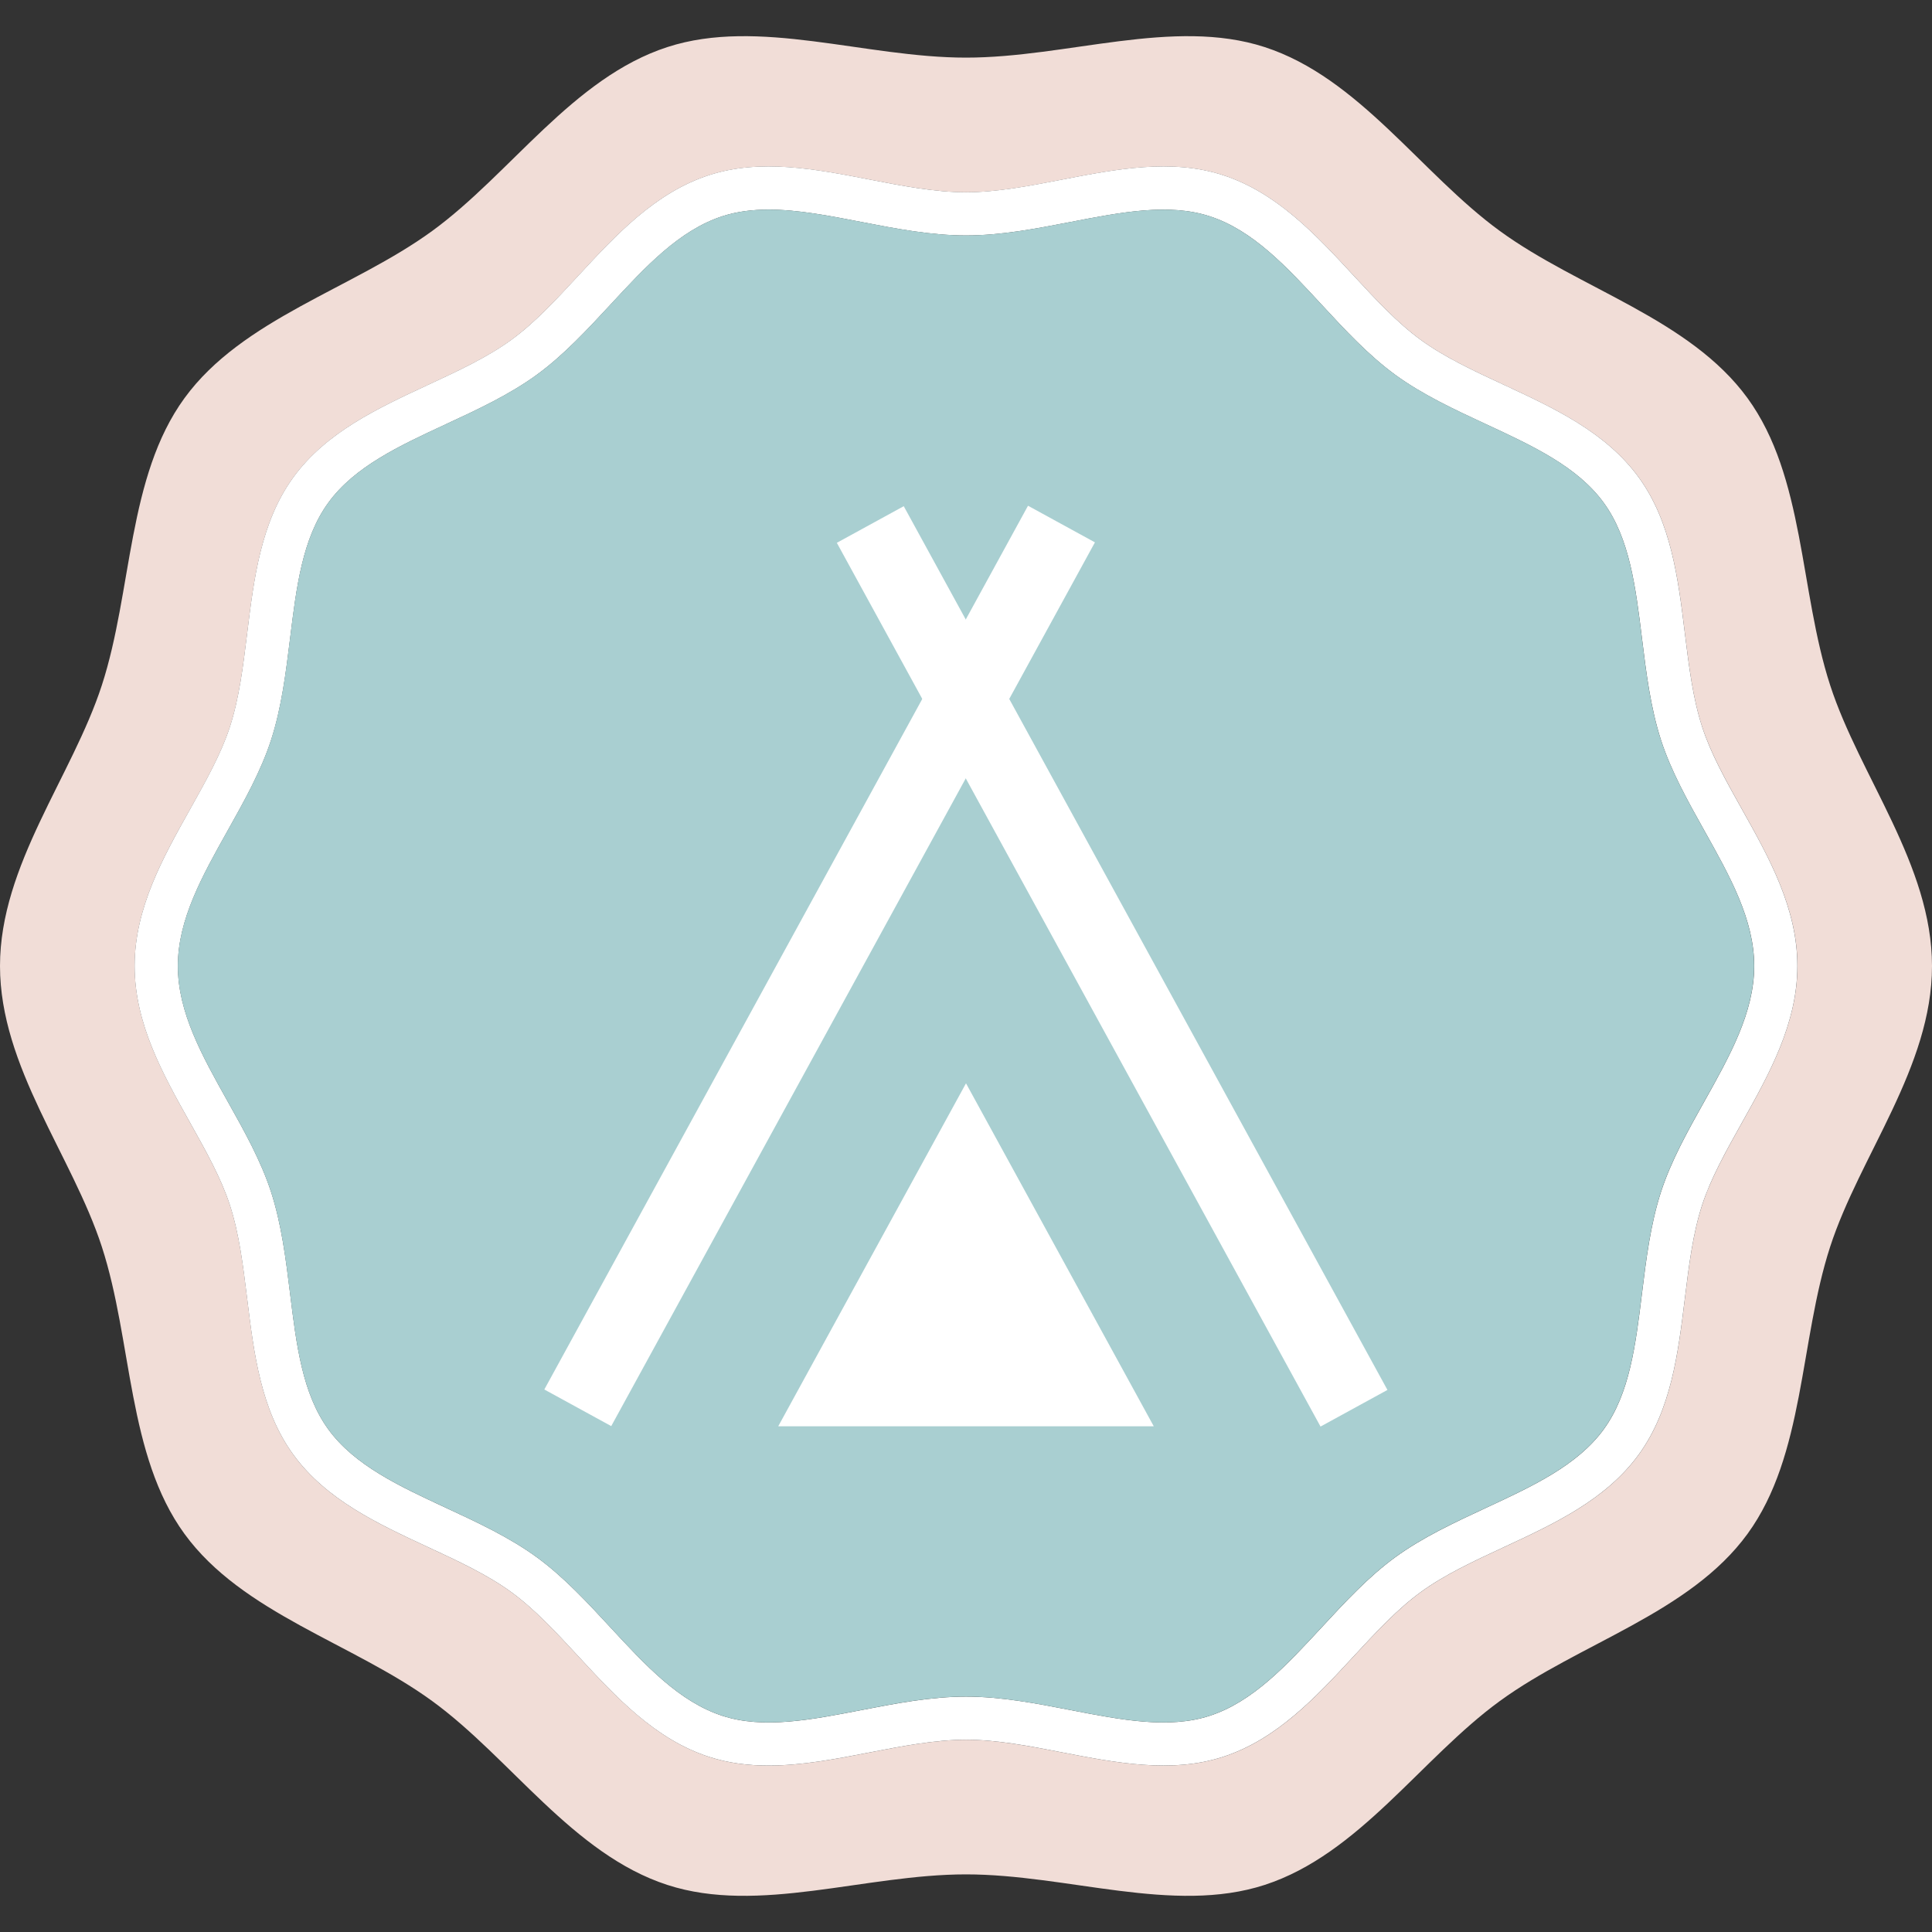
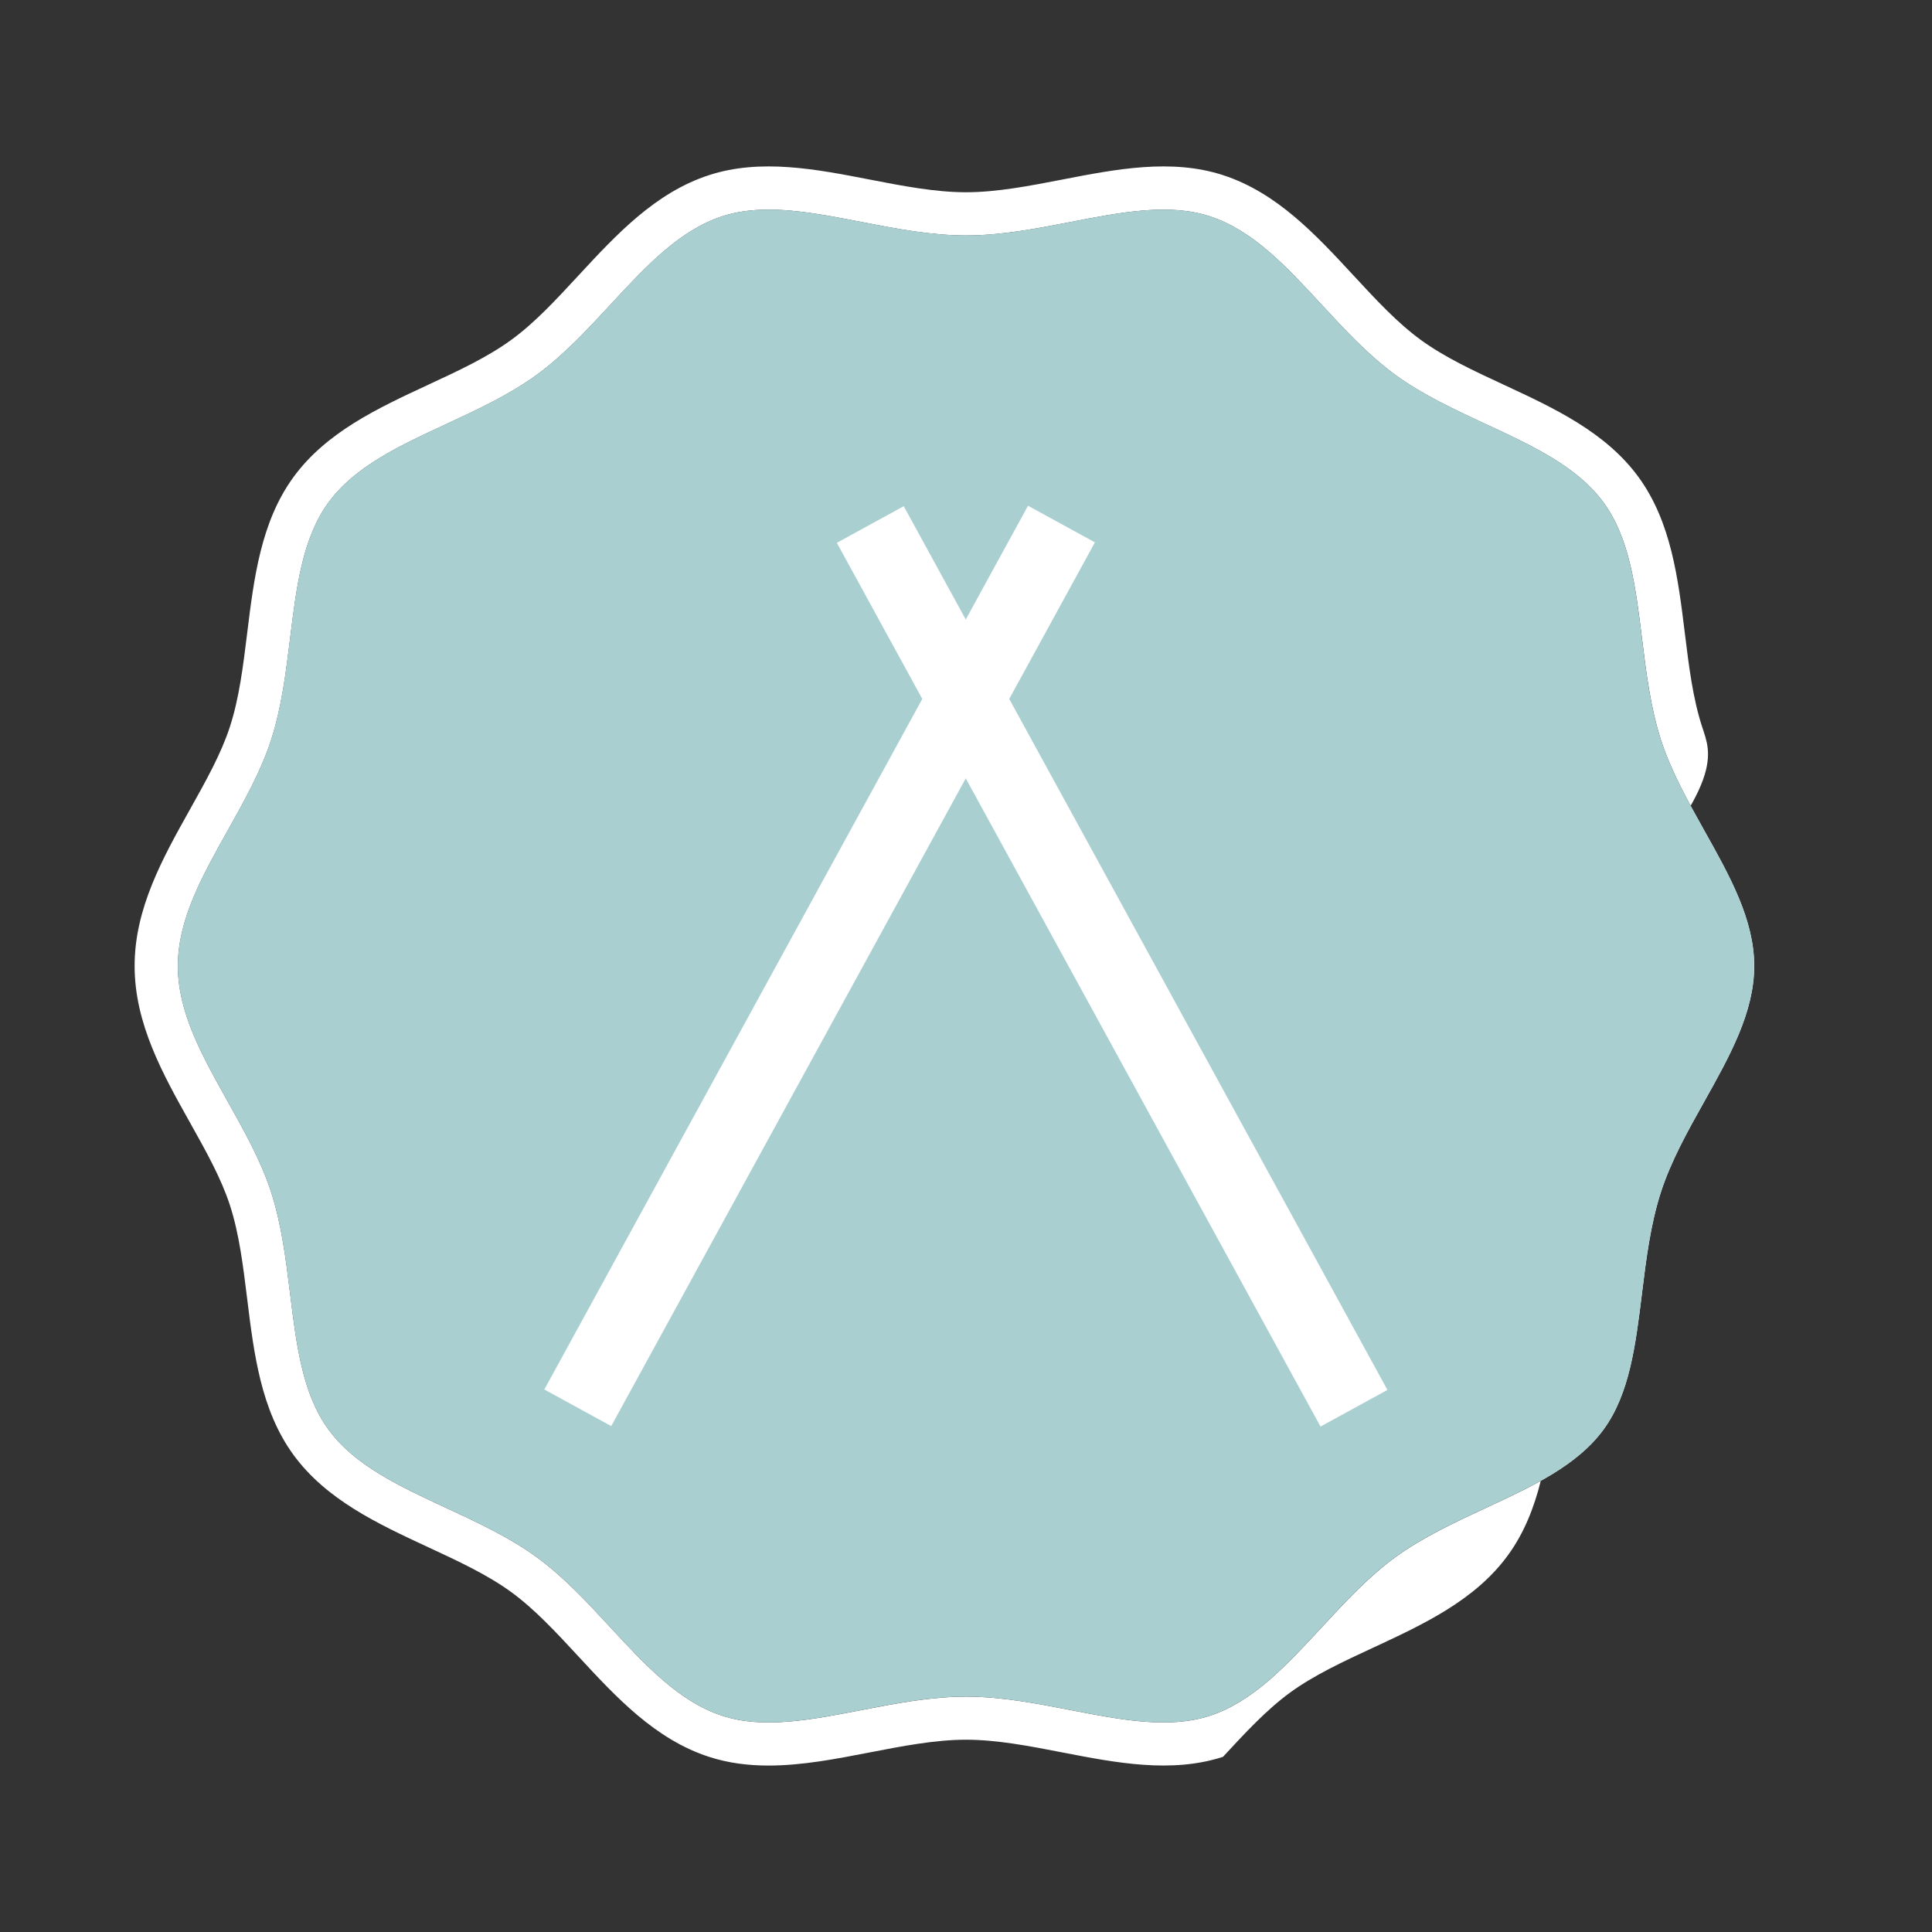
<svg xmlns="http://www.w3.org/2000/svg" id="Layer_1" x="0px" y="0px" viewBox="0 0 512 512" style="enable-background:new 0 0 512 512;" xml:space="preserve">
  <rect x="0" y="0" width="512" height="512" fill="#333333" stroke="none" />
  <style type="text/css">	.st0{fill:#F1DDD7;}	.st1{fill:#FFFFFF;}	.st2{fill:#A9CFD1;}	.st3{fill:#4E4C4A;}</style>
  <g>
    <g>
-       <path class="st0" d="M485.01,181.59c-8.14-25.06-6.71-55.21-21.89-76.07c-15.33-21.06-44.56-28.96-65.62-44.29   c-20.86-15.18-37.32-40.62-62.37-48.76c-24.18-7.85-52.34,2.8-79.13,2.8c-26.79,0-54.95-10.65-79.13-2.8   c-25.06,8.14-41.52,33.58-62.37,48.76c-21.06,15.33-50.29,23.23-65.62,44.29c-15.18,20.86-13.76,51.02-21.89,76.07   C19.14,205.76,0,229.21,0,256c0,26.79,19.14,50.24,26.99,74.41c8.14,25.06,6.71,55.21,21.89,76.07   c15.33,21.06,44.56,28.96,65.62,44.29c20.86,15.18,37.32,40.62,62.37,48.76c24.18,7.85,52.34-2.8,79.13-2.8   c26.79,0,54.95,10.65,79.13,2.8c25.06-8.14,41.52-33.58,62.37-48.76c21.06-15.33,50.29-23.23,65.62-44.29   c15.18-20.86,13.76-51.02,21.89-76.07C492.86,306.24,512,282.79,512,256C512,229.21,492.86,205.76,485.01,181.59z M461.61,297.58   c-4.22,7.54-8.21,14.66-10.53,21.8c-2.46,7.57-3.49,15.95-4.58,24.82c-1.78,14.49-3.62,29.48-12.24,41.32   c-8.71,11.96-22.44,18.34-35.73,24.51c-8.05,3.73-15.65,7.27-21.99,11.88c-6.22,4.53-11.85,10.61-17.81,17.05   c-10,10.81-20.34,22-34.62,26.63c-13.67,4.43-28.36,1.58-42.57-1.17c-8.52-1.65-17.34-3.37-25.53-3.37   c-8.19,0-17.01,1.71-25.53,3.37c-8.87,1.72-17.92,3.47-26.8,3.48c-5.35,0-10.63-0.64-15.77-2.31   c-14.28-4.64-24.62-15.82-34.63-26.63c-5.96-6.44-11.58-12.52-17.81-17.05c-6.34-4.61-13.94-8.14-21.99-11.88   c-13.28-6.17-27.02-12.55-35.73-24.51c-8.62-11.84-10.46-26.83-12.24-41.32c-1.09-8.87-2.12-17.24-4.58-24.82   c-2.32-7.14-6.31-14.26-10.53-21.8c-7.23-12.92-14.72-26.27-14.72-41.58s7.48-28.67,14.72-41.58c4.22-7.54,8.21-14.66,10.53-21.8   c2.46-7.57,3.49-15.95,4.58-24.81c1.78-14.5,3.62-29.48,12.24-41.32c8.71-11.96,22.44-18.34,35.73-24.51   c8.05-3.74,15.65-7.27,21.99-11.88c6.22-4.53,11.85-10.61,17.81-17.05c10-10.81,20.35-22,34.63-26.63   c13.66-4.44,28.36-1.58,42.57,1.17c8.52,1.65,17.34,3.37,25.53,3.37c8.19,0,17.01-1.71,25.53-3.37   c14.21-2.76,28.9-5.61,42.57-1.17c14.28,4.64,24.62,15.82,34.63,26.63c5.96,6.44,11.59,12.52,17.81,17.05   c6.34,4.61,13.94,8.14,21.99,11.88c13.28,6.17,27.02,12.55,35.73,24.51c8.62,11.84,10.46,26.83,12.24,41.32   c1.09,8.87,2.12,17.24,4.58,24.81c2.32,7.14,6.31,14.26,10.53,21.8c7.23,12.92,14.72,26.27,14.72,41.58   C476.32,271.31,468.84,284.67,461.61,297.58z" />
-       <path class="st1" d="M451.08,192.61c-2.46-7.57-3.49-15.94-4.58-24.81c-1.78-14.49-3.62-29.48-12.24-41.32   c-8.71-11.96-22.44-18.34-35.73-24.51c-8.05-3.74-15.65-7.27-21.99-11.88c-6.22-4.53-11.85-10.61-17.81-17.05   c-10-10.81-20.35-22-34.63-26.63c-13.66-4.44-28.36-1.59-42.57,1.17c-8.52,1.65-17.34,3.37-25.53,3.37   c-8.19,0-17.01-1.71-25.53-3.37c-14.21-2.76-28.91-5.61-42.57-1.17c-14.28,4.64-24.62,15.82-34.63,26.63   c-5.96,6.44-11.58,12.53-17.81,17.05c-6.34,4.61-13.94,8.14-21.99,11.88c-13.28,6.17-27.02,12.55-35.73,24.51   c-8.62,11.84-10.46,26.83-12.24,41.32c-1.09,8.87-2.12,17.24-4.58,24.81c-2.32,7.14-6.31,14.26-10.53,21.8   c-7.23,12.92-14.72,26.27-14.72,41.58s7.48,28.67,14.72,41.58c4.22,7.54,8.21,14.66,10.53,21.8c2.46,7.57,3.49,15.95,4.58,24.82   c1.78,14.49,3.62,29.48,12.24,41.32c8.71,11.96,22.44,18.34,35.73,24.51c8.05,3.74,15.65,7.27,21.99,11.88   c6.22,4.53,11.85,10.61,17.81,17.05c10,10.81,20.35,22,34.63,26.63c5.14,1.67,10.42,2.31,15.77,2.31c8.87,0,17.93-1.76,26.8-3.48   c8.52-1.65,17.34-3.37,25.53-3.37c8.19,0,17.01,1.71,25.53,3.37c14.2,2.75,28.9,5.6,42.57,1.17   c14.28-4.64,24.62-15.82,34.62-26.63c5.96-6.44,11.59-12.52,17.81-17.05c6.34-4.61,13.94-8.14,21.99-11.88   c13.29-6.17,27.02-12.55,35.73-24.51c8.62-11.84,10.46-26.83,12.24-41.32c1.09-8.87,2.12-17.24,4.58-24.82   c2.32-7.14,6.31-14.26,10.53-21.8c7.24-12.92,14.72-26.27,14.72-41.58c0-15.31-7.48-28.67-14.72-41.58   C457.38,206.88,453.39,199.76,451.08,192.61z M451.62,291.99c-4.31,7.69-8.76,15.64-11.43,23.86c-2.8,8.62-3.94,17.94-5.05,26.95   c-1.68,13.65-3.26,26.53-10.13,35.98c-6.96,9.56-18.78,15.05-31.29,20.86c-8.19,3.81-16.66,7.74-23.91,13.01   c-7.13,5.19-13.41,11.98-19.48,18.54c-9.42,10.18-18.32,19.8-29.76,23.52c-10.85,3.53-23.48,1.07-36.85-1.52   c-9.06-1.76-18.42-3.57-27.71-3.57c-9.29,0-18.66,1.82-27.71,3.57c-13.37,2.59-26.01,5.05-36.85,1.52   c-11.44-3.72-20.34-13.33-29.76-23.52c-6.07-6.56-12.35-13.35-19.48-18.54c-7.24-5.27-15.72-9.21-23.91-13.01   c-12.51-5.81-24.33-11.3-31.29-20.86c-6.87-9.44-8.46-22.33-10.13-35.98c-1.11-9.02-2.26-18.33-5.05-26.95   c-2.67-8.22-7.12-16.17-11.43-23.86c-6.82-12.17-13.26-23.66-13.26-35.99s6.44-23.82,13.26-35.99   c4.31-7.69,8.76-15.65,11.43-23.86c2.8-8.62,3.94-17.94,5.05-26.95c1.68-13.65,3.26-26.54,10.14-35.98   c6.96-9.57,18.78-15.05,31.29-20.86c8.19-3.8,16.67-7.74,23.91-13.01c7.13-5.19,13.4-11.97,19.48-18.53   c9.42-10.18,18.32-19.8,29.76-23.52c3.87-1.26,7.97-1.75,12.25-1.75c7.71,0,16,1.61,24.59,3.28c9.06,1.76,18.42,3.57,27.71,3.57   c9.3,0,18.66-1.82,27.71-3.57c13.37-2.59,26-5.05,36.85-1.52c11.44,3.71,20.34,13.33,29.76,23.52   c6.07,6.56,12.35,13.35,19.48,18.54c7.24,5.27,15.71,9.2,23.91,13.01c12.51,5.81,24.33,11.3,31.29,20.87   c6.87,9.44,8.46,22.33,10.14,35.98c1.11,9.01,2.26,18.33,5.05,26.95c2.67,8.22,7.12,16.17,11.43,23.87   c6.82,12.17,13.26,23.66,13.26,35.98C464.87,268.32,458.43,279.82,451.62,291.99z" />
+       <path class="st1" d="M451.08,192.61c-2.46-7.57-3.49-15.94-4.58-24.81c-1.78-14.49-3.62-29.48-12.24-41.32   c-8.71-11.96-22.44-18.34-35.73-24.51c-8.05-3.74-15.65-7.27-21.99-11.88c-6.22-4.53-11.85-10.61-17.81-17.05   c-10-10.81-20.35-22-34.63-26.63c-13.66-4.44-28.36-1.59-42.57,1.17c-8.52,1.65-17.34,3.37-25.53,3.37   c-8.19,0-17.01-1.71-25.53-3.37c-14.21-2.76-28.91-5.61-42.57-1.17c-14.28,4.64-24.62,15.82-34.63,26.63   c-5.96,6.44-11.58,12.53-17.81,17.05c-6.34,4.61-13.94,8.14-21.99,11.88c-13.28,6.17-27.02,12.55-35.73,24.51   c-8.62,11.84-10.46,26.83-12.24,41.32c-1.09,8.87-2.12,17.24-4.58,24.81c-2.32,7.14-6.31,14.26-10.53,21.8   c-7.23,12.92-14.72,26.27-14.72,41.58s7.48,28.67,14.72,41.58c4.22,7.54,8.21,14.66,10.53,21.8c2.46,7.57,3.49,15.95,4.58,24.82   c1.78,14.49,3.62,29.48,12.24,41.32c8.71,11.96,22.44,18.34,35.73,24.51c8.05,3.74,15.65,7.27,21.99,11.88   c6.22,4.53,11.85,10.61,17.81,17.05c10,10.81,20.35,22,34.63,26.63c5.14,1.67,10.42,2.31,15.77,2.31c8.87,0,17.93-1.76,26.8-3.48   c8.52-1.65,17.34-3.37,25.53-3.37c8.19,0,17.01,1.71,25.53,3.37c14.2,2.75,28.9,5.6,42.57,1.17   c5.96-6.44,11.59-12.52,17.81-17.05c6.34-4.61,13.94-8.14,21.99-11.88   c13.29-6.17,27.02-12.55,35.73-24.51c8.62-11.84,10.46-26.83,12.24-41.32c1.09-8.87,2.12-17.24,4.58-24.82   c2.32-7.14,6.31-14.26,10.53-21.8c7.24-12.92,14.72-26.27,14.72-41.58c0-15.31-7.48-28.67-14.72-41.58   C457.38,206.88,453.39,199.76,451.08,192.61z M451.62,291.99c-4.31,7.69-8.76,15.64-11.43,23.86c-2.8,8.62-3.94,17.94-5.05,26.95   c-1.68,13.65-3.26,26.53-10.13,35.98c-6.96,9.56-18.78,15.05-31.29,20.86c-8.19,3.81-16.66,7.74-23.91,13.01   c-7.13,5.19-13.41,11.98-19.48,18.54c-9.42,10.18-18.32,19.8-29.76,23.52c-10.85,3.53-23.48,1.07-36.85-1.52   c-9.06-1.76-18.42-3.57-27.71-3.57c-9.29,0-18.66,1.82-27.71,3.57c-13.37,2.59-26.01,5.05-36.85,1.52   c-11.44-3.72-20.34-13.33-29.76-23.52c-6.07-6.56-12.35-13.35-19.48-18.54c-7.24-5.27-15.72-9.21-23.91-13.01   c-12.51-5.81-24.33-11.3-31.29-20.86c-6.87-9.44-8.46-22.33-10.13-35.98c-1.11-9.02-2.26-18.33-5.05-26.95   c-2.67-8.22-7.12-16.17-11.43-23.86c-6.82-12.17-13.26-23.66-13.26-35.99s6.44-23.82,13.26-35.99   c4.31-7.69,8.76-15.65,11.43-23.86c2.8-8.62,3.94-17.94,5.05-26.95c1.68-13.65,3.26-26.54,10.14-35.98   c6.96-9.57,18.78-15.05,31.29-20.86c8.19-3.8,16.67-7.74,23.91-13.01c7.13-5.19,13.4-11.97,19.48-18.53   c9.42-10.18,18.32-19.8,29.76-23.52c3.87-1.26,7.97-1.75,12.25-1.75c7.71,0,16,1.61,24.59,3.28c9.06,1.76,18.42,3.57,27.71,3.57   c9.3,0,18.66-1.82,27.71-3.57c13.37-2.59,26-5.05,36.85-1.52c11.44,3.71,20.34,13.33,29.76,23.52   c6.07,6.56,12.35,13.35,19.48,18.54c7.24,5.27,15.71,9.2,23.91,13.01c12.51,5.81,24.33,11.3,31.29,20.87   c6.87,9.44,8.46,22.33,10.14,35.98c1.11,9.01,2.26,18.33,5.05,26.95c2.67,8.22,7.12,16.17,11.43,23.87   c6.82,12.17,13.26,23.66,13.26,35.98C464.87,268.32,458.43,279.82,451.62,291.99z" />
      <path class="st2" d="M440.18,196.15c-2.8-8.62-3.94-17.94-5.05-26.95c-1.68-13.65-3.26-26.54-10.14-35.98   c-6.96-9.57-18.78-15.05-31.29-20.87c-8.19-3.8-16.66-7.74-23.91-13.01c-7.13-5.19-13.41-11.97-19.48-18.54   C340.9,70.63,332,61.01,320.56,57.3c-10.85-3.52-23.48-1.07-36.85,1.52c-9.06,1.76-18.42,3.57-27.71,3.57   c-9.3,0-18.66-1.82-27.71-3.57c-8.6-1.67-16.89-3.28-24.59-3.28c-4.28,0-8.38,0.5-12.25,1.75C180,61.01,171.1,70.63,161.68,80.81   c-6.07,6.56-12.35,13.35-19.48,18.53c-7.24,5.27-15.71,9.2-23.91,13.01c-12.51,5.81-24.33,11.3-31.29,20.86   c-6.87,9.44-8.46,22.33-10.14,35.98c-1.11,9.01-2.26,18.33-5.05,26.95c-2.67,8.22-7.12,16.17-11.43,23.86   c-6.82,12.17-13.26,23.66-13.26,35.99s6.44,23.82,13.26,35.99c4.31,7.69,8.76,15.64,11.43,23.86c2.8,8.62,3.94,17.94,5.05,26.95   c1.68,13.65,3.26,26.53,10.13,35.98c6.96,9.56,18.78,15.05,31.29,20.86c8.19,3.81,16.67,7.74,23.91,13.01   c7.13,5.19,13.4,11.97,19.48,18.54c9.42,10.18,18.32,19.8,29.76,23.52c10.84,3.53,23.48,1.07,36.85-1.52   c9.06-1.76,18.42-3.57,27.71-3.57c9.29,0,18.66,1.82,27.71,3.57c13.37,2.59,26,5.05,36.85,1.52   c11.44-3.71,20.34-13.33,29.76-23.52c6.07-6.56,12.35-13.35,19.48-18.54c7.24-5.27,15.71-9.2,23.91-13.01   c12.51-5.81,24.33-11.3,31.29-20.86c6.87-9.45,8.46-22.33,10.13-35.98c1.11-9.02,2.26-18.33,5.05-26.95   c2.67-8.22,7.12-16.17,11.43-23.86c6.82-12.17,13.26-23.66,13.26-35.99c0-12.32-6.44-23.82-13.26-35.98   C447.31,212.32,442.85,204.37,440.18,196.15z" />
    </g>
    <g>
-       <polygon class="st1" points="256,287.09 206.24,377.98 305.76,377.98   " />
      <g>
        <rect x="83.77" y="245.89" transform="matrix(0.48 -0.877 0.877 0.48 -111.604 323.668)" class="st1" width="267.05" height="20.22" />
        <rect x="161.18" y="245.89" transform="matrix(-0.48 -0.877 0.877 -0.48 211.674 637.436)" class="st1" width="267.05" height="20.22" />
      </g>
    </g>
  </g>
</svg>